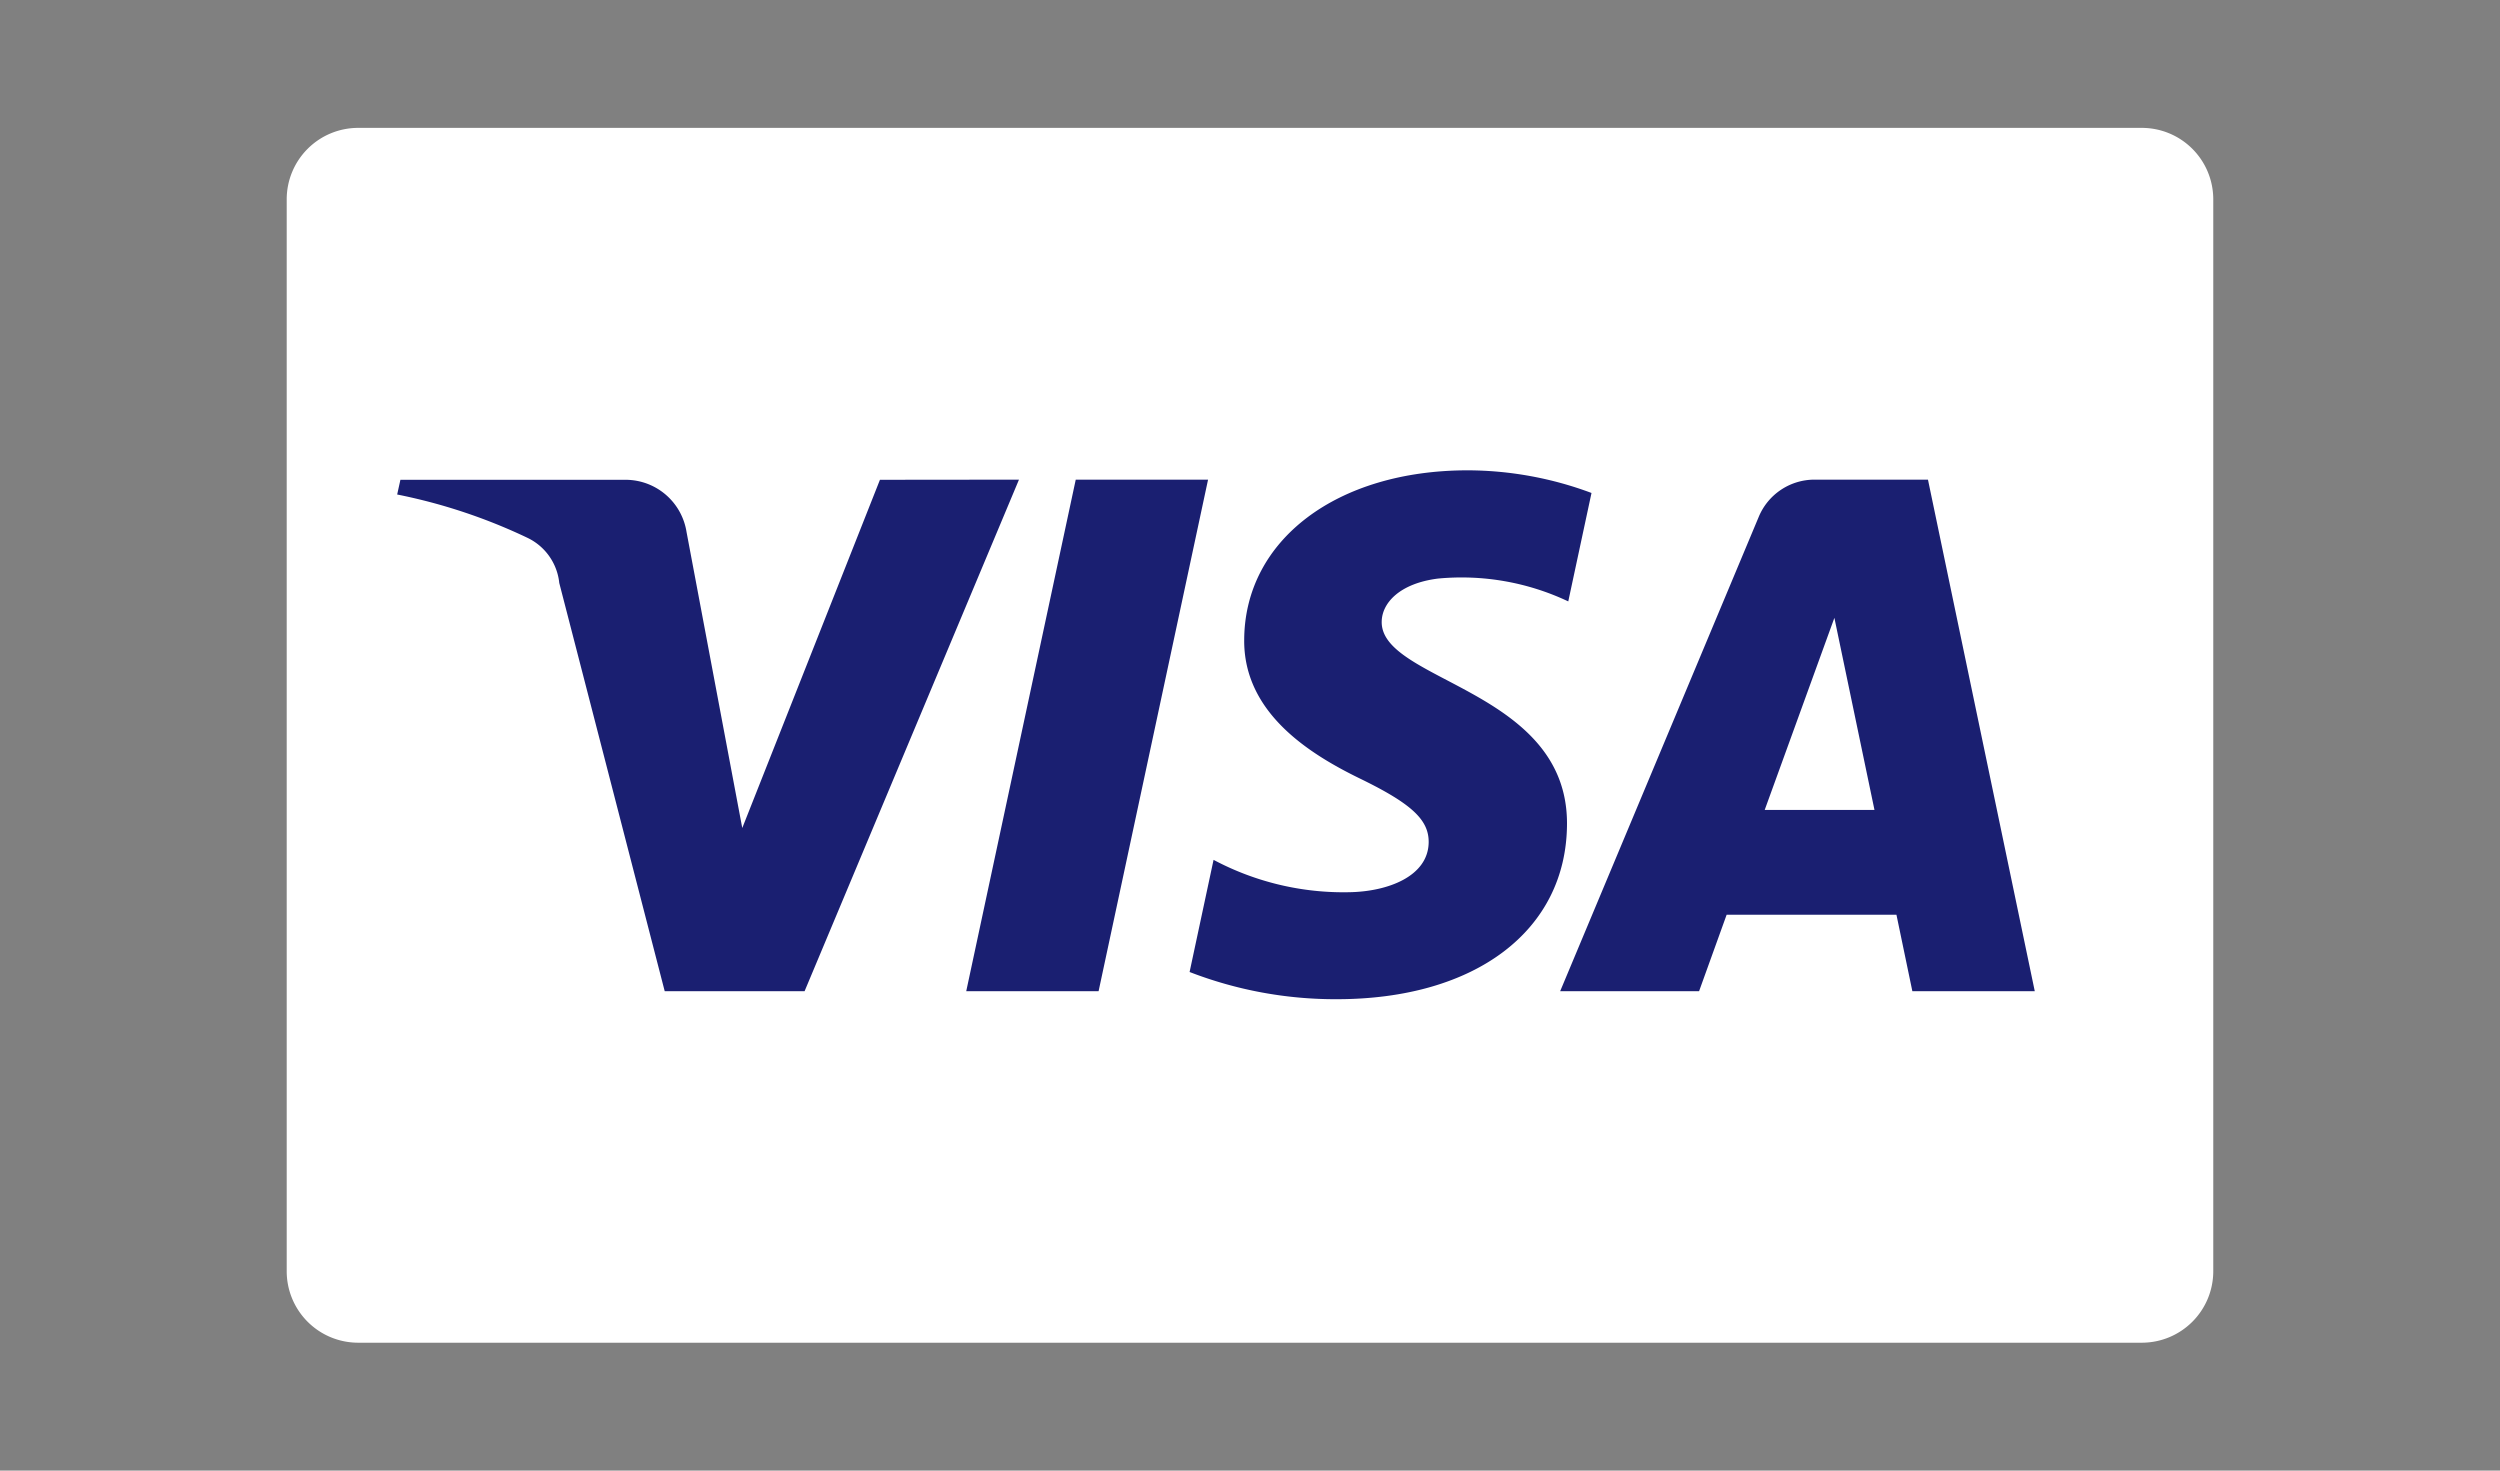
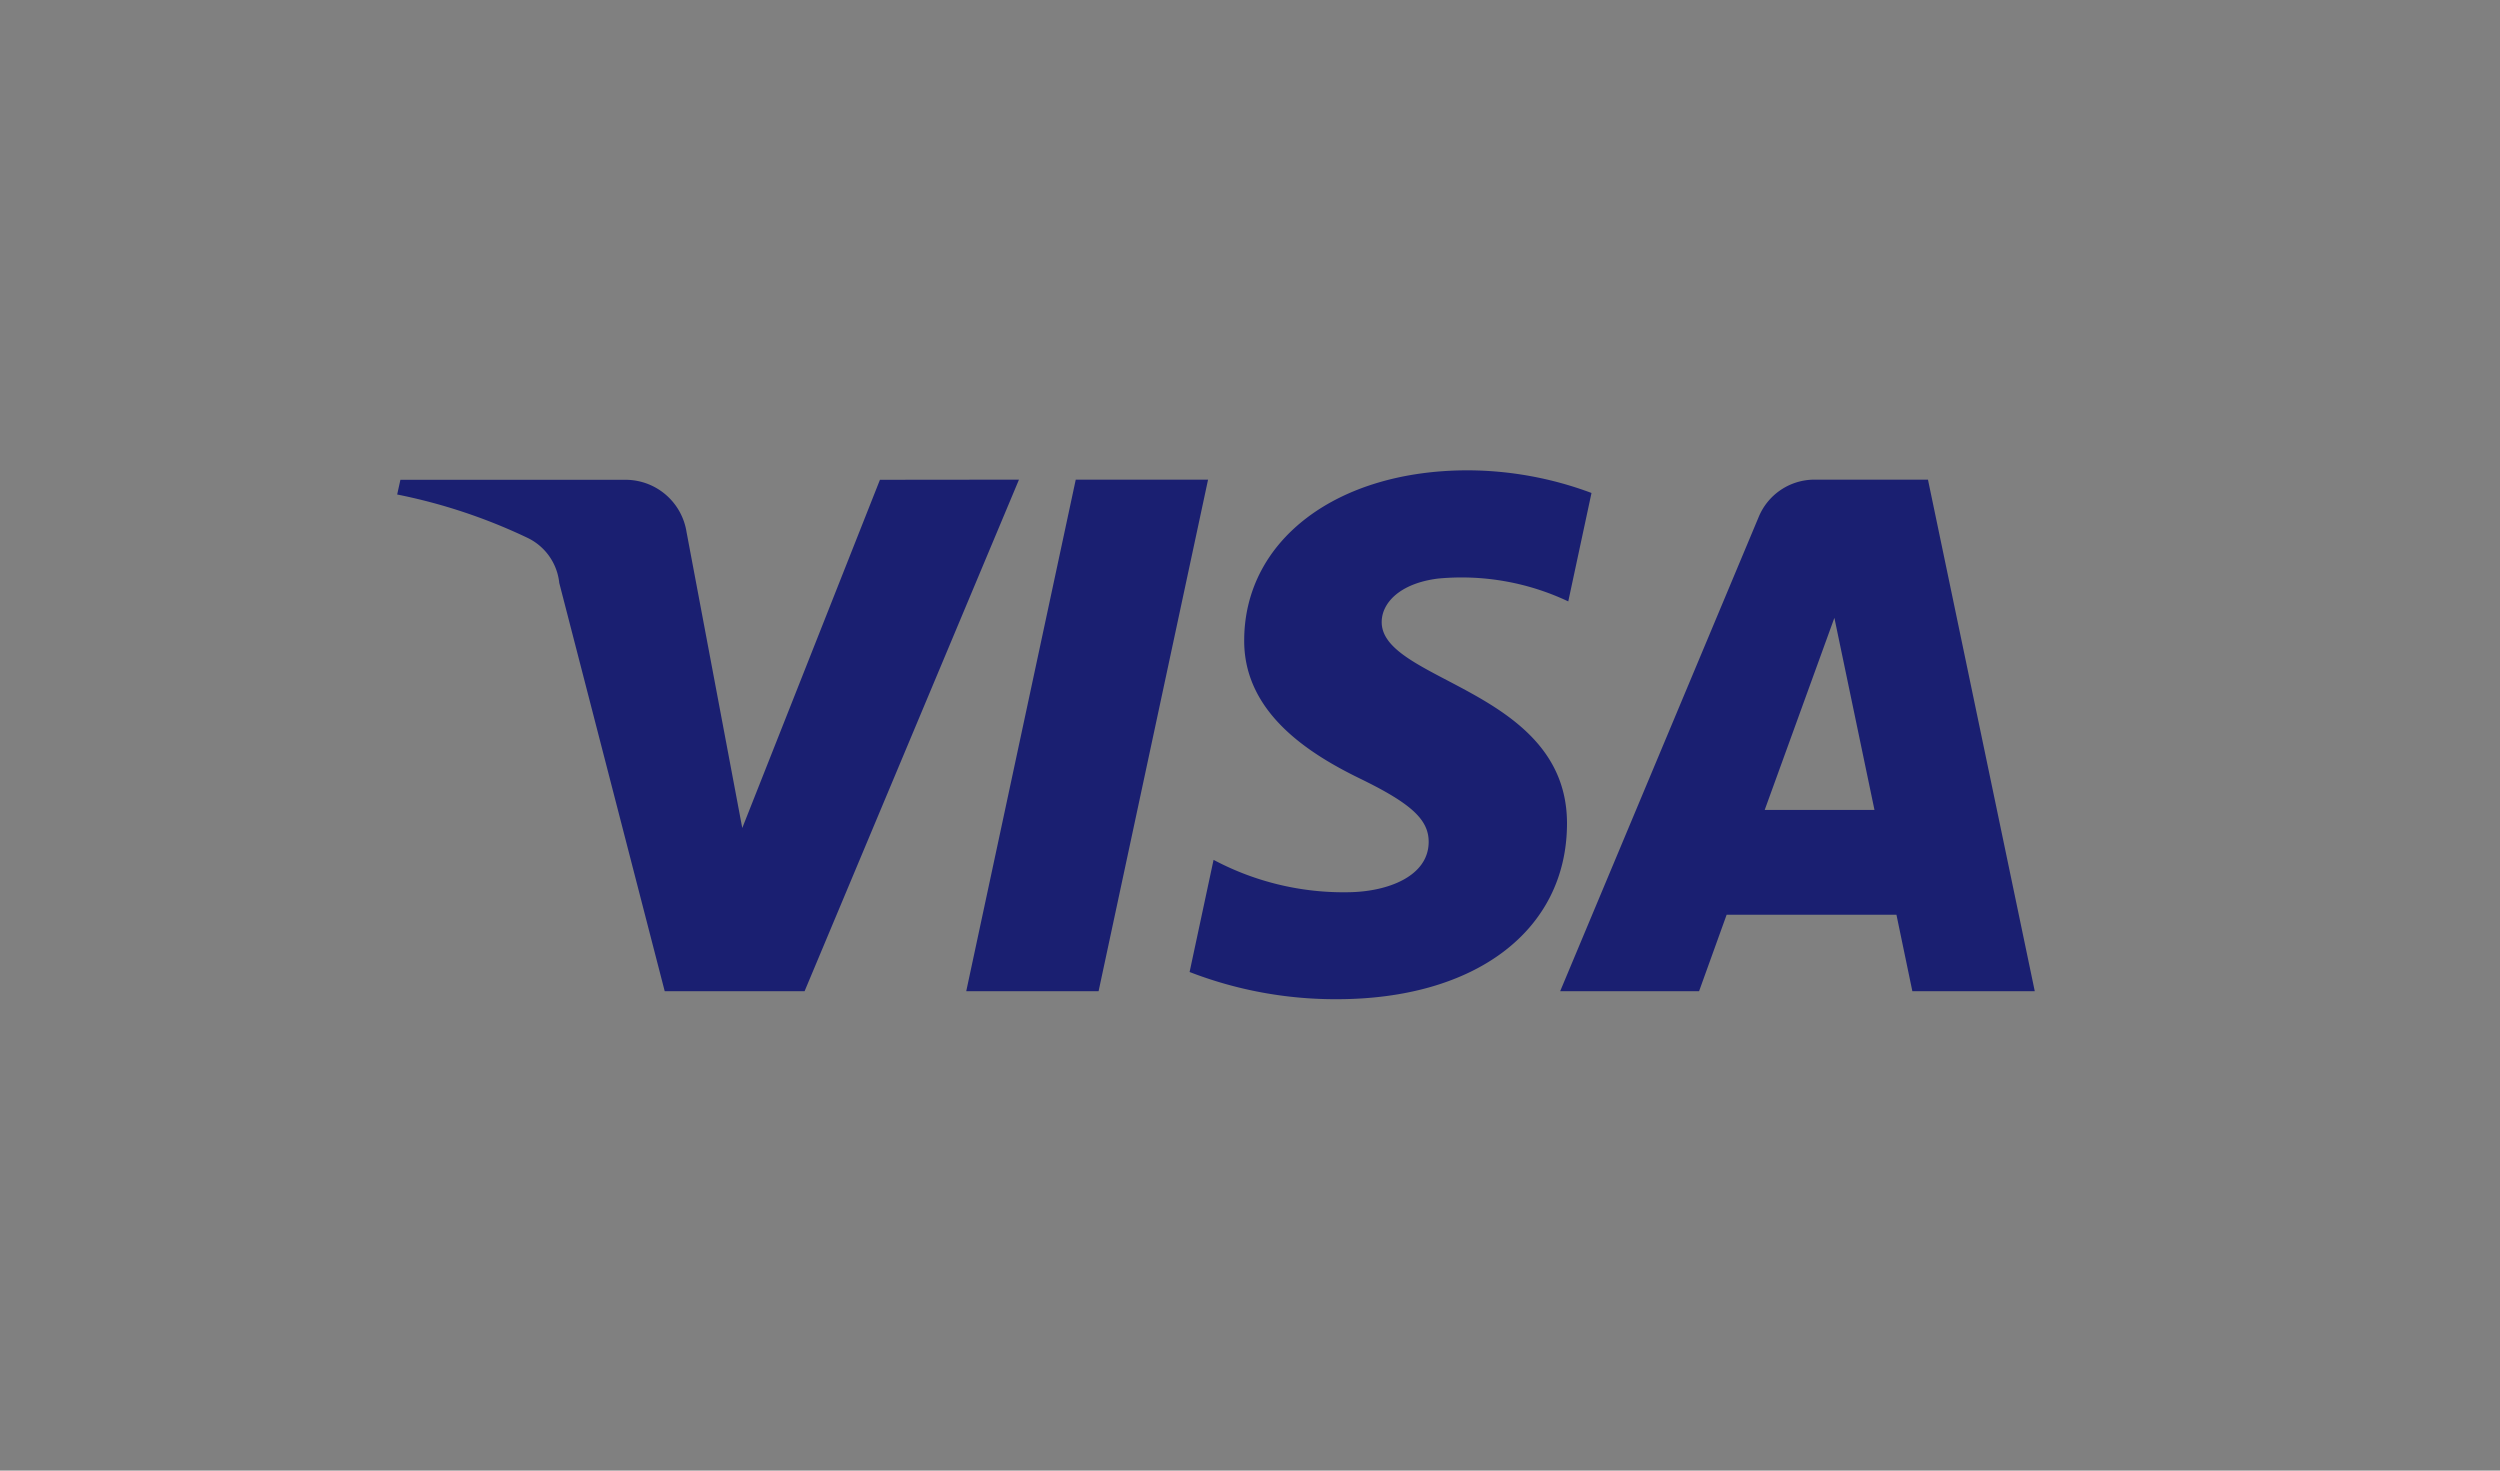
<svg xmlns="http://www.w3.org/2000/svg" id="Ebene_1" data-name="Ebene 1" viewBox="0 0 85 50">
  <rect x="0" y="0" width="85" height="50" fill="#808080" stroke="none" />
  <defs>
    <style>.cls-1{fill:#fff;}.cls-2{fill:#1a1f71;}</style>
  </defs>
-   <path class="cls-1" d="M12.178,4.348H72.822a2.429,2.429,0,0,1,2.429,2.429V43.222a2.43,2.43,0,0,1-2.43,2.43H12.178a2.43,2.43,0,0,1-2.43-2.43V6.778A2.43,2.43,0,0,1,12.178,4.348Z" />
  <path class="cls-2" d="M34.645,16.308,27.356,33.7H22.6L19.015,19.821a1.918,1.918,0,0,0-1.071-1.53,18.881,18.881,0,0,0-4.44-1.478l.11-.5h7.654a2.1,2.1,0,0,1,2.074,1.773l1.895,10.066,4.681-11.839Zm18.633,11.71c.021-4.587-6.348-4.837-6.3-6.889.012-.627.606-1.29,1.907-1.457a8.485,8.485,0,0,1,4.436.776l.79-3.687a12.1,12.1,0,0,0-4.208-.77c-4.446,0-7.577,2.366-7.6,5.75-.029,2.5,2.233,3.9,3.94,4.732,1.752.853,2.338,1.4,2.332,2.162-.012,1.167-1.4,1.678-2.692,1.7a9.406,9.406,0,0,1-4.622-1.1l-.815,3.813a13.731,13.731,0,0,0,5,.925c4.726,0,7.817-2.34,7.832-5.956M65.02,33.7h4.162L65.551,16.308H61.709a2.051,2.051,0,0,0-1.916,1.275L53.046,33.7h4.723l.937-2.6h5.773ZM60,27.537l2.369-6.53,1.363,6.53ZM41.074,16.308,37.352,33.7h-4.5l3.723-17.391Z" />
</svg>